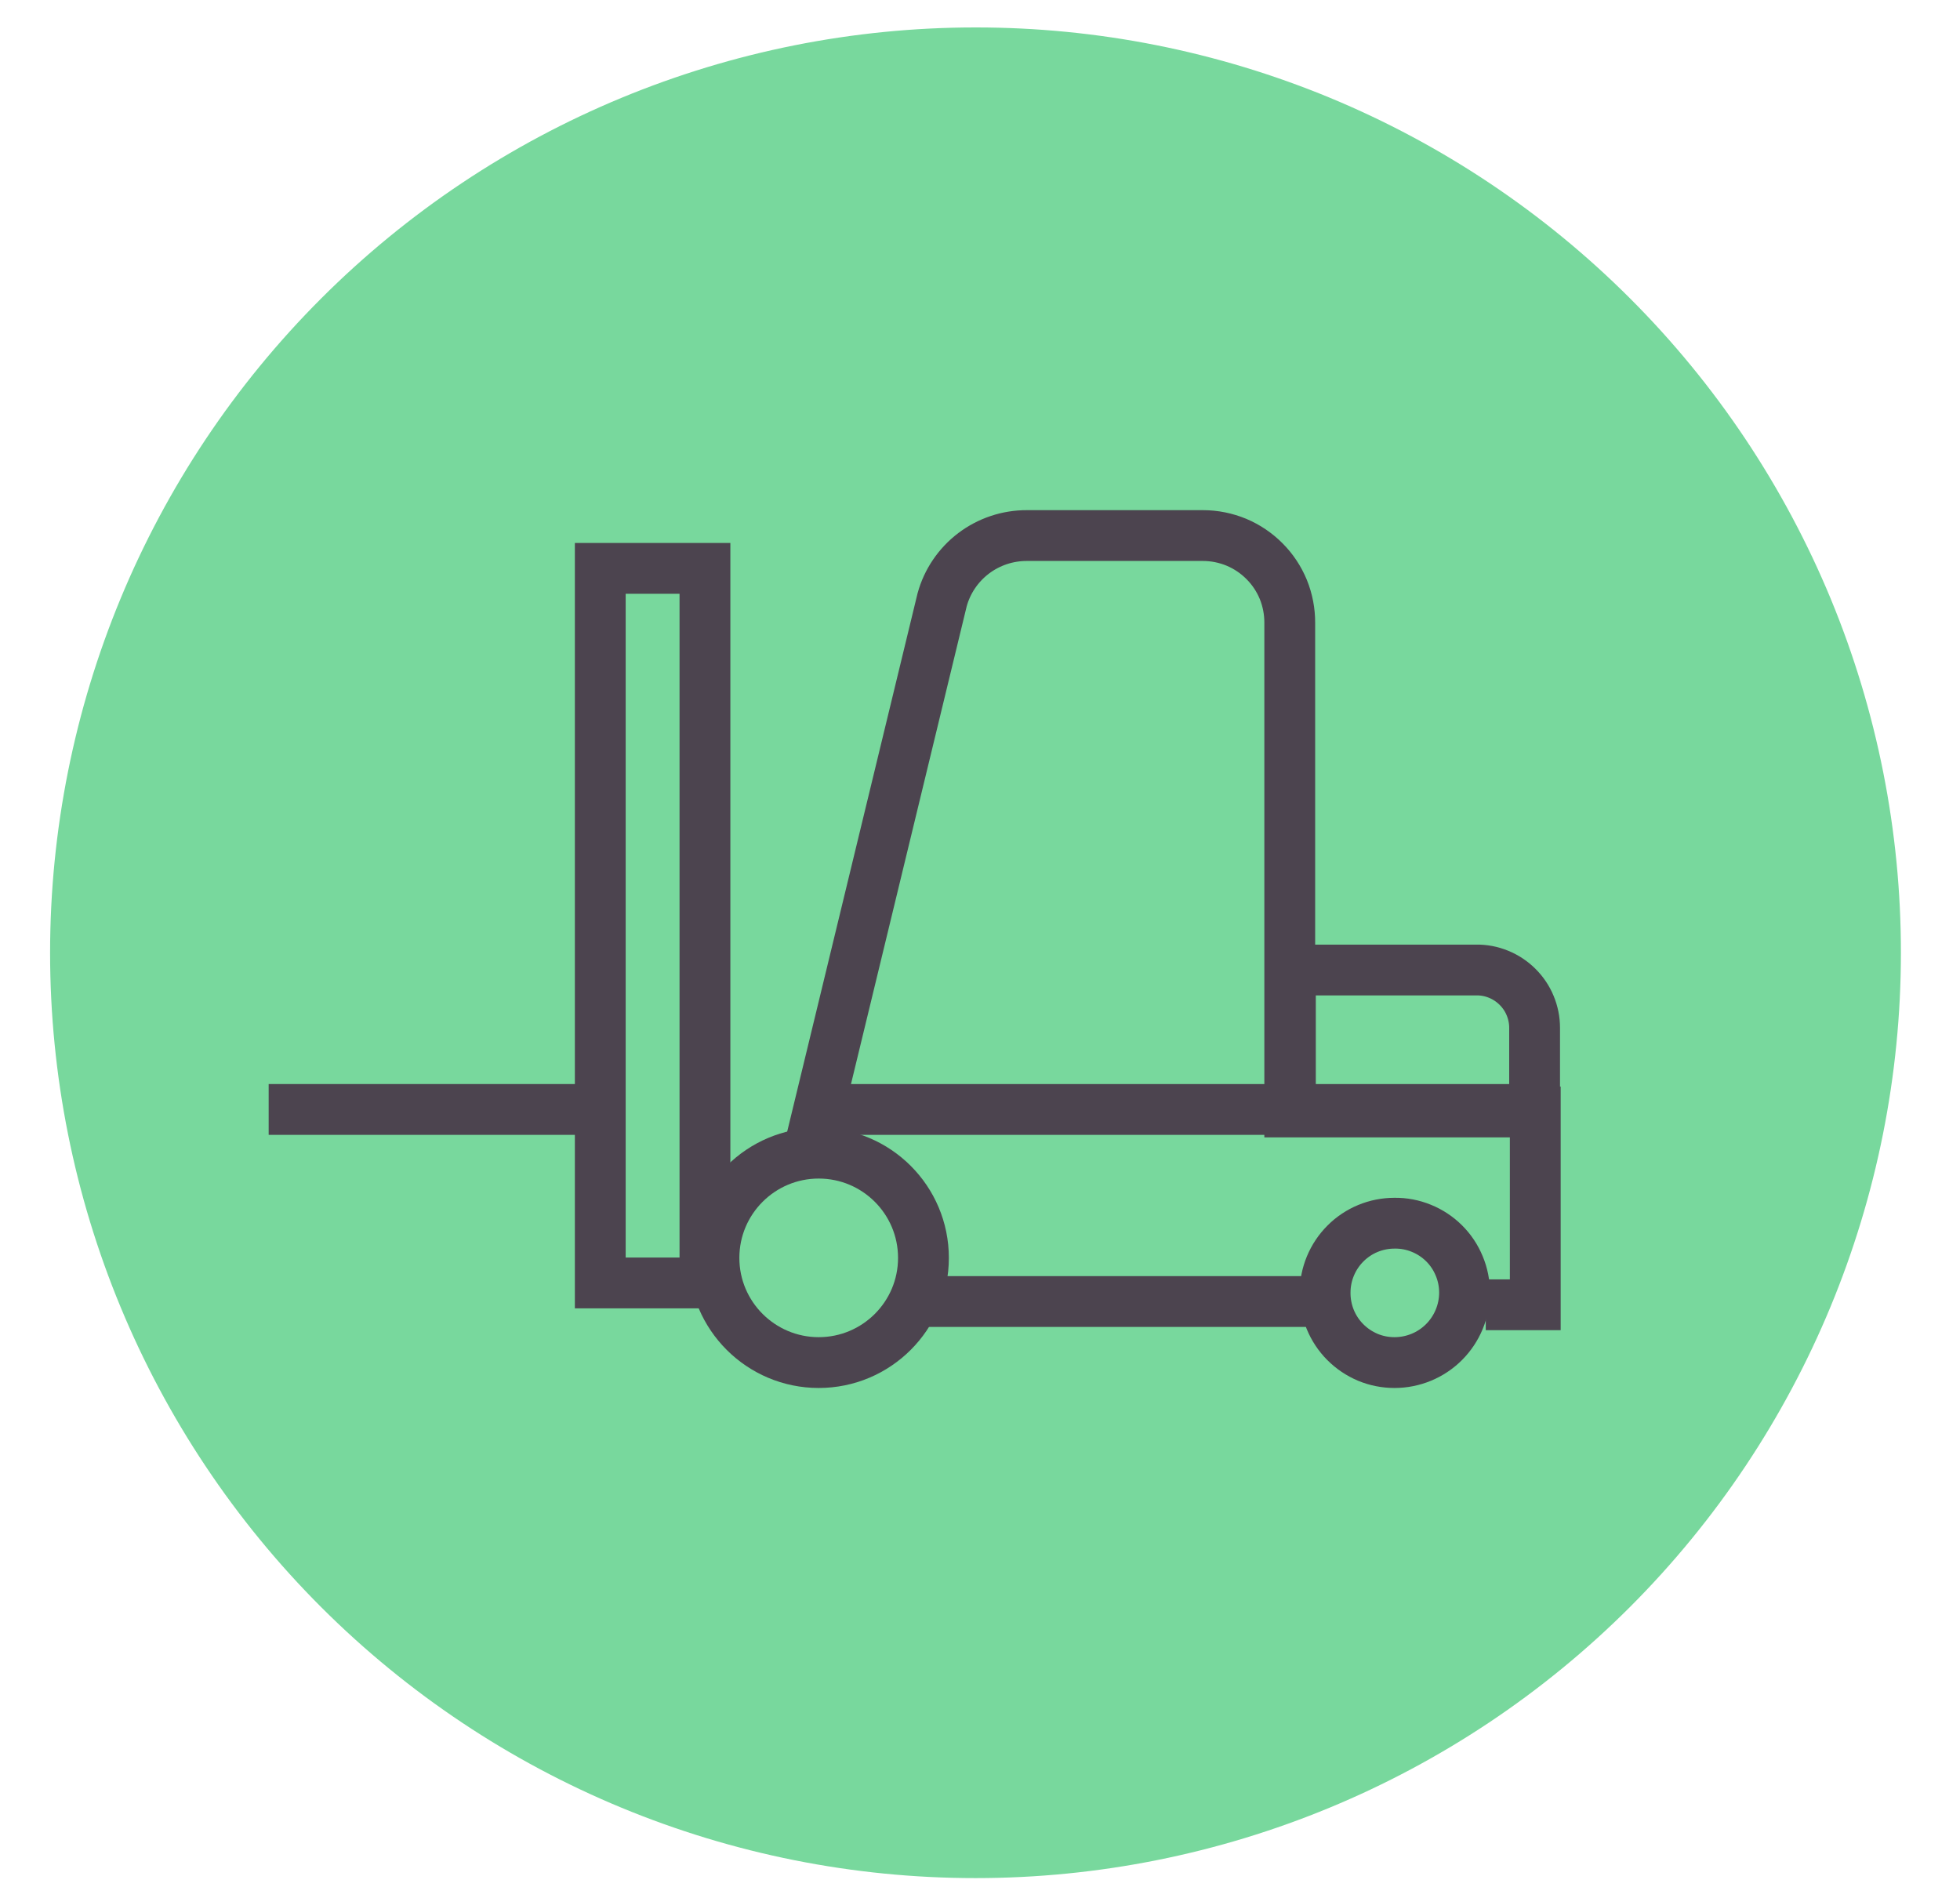
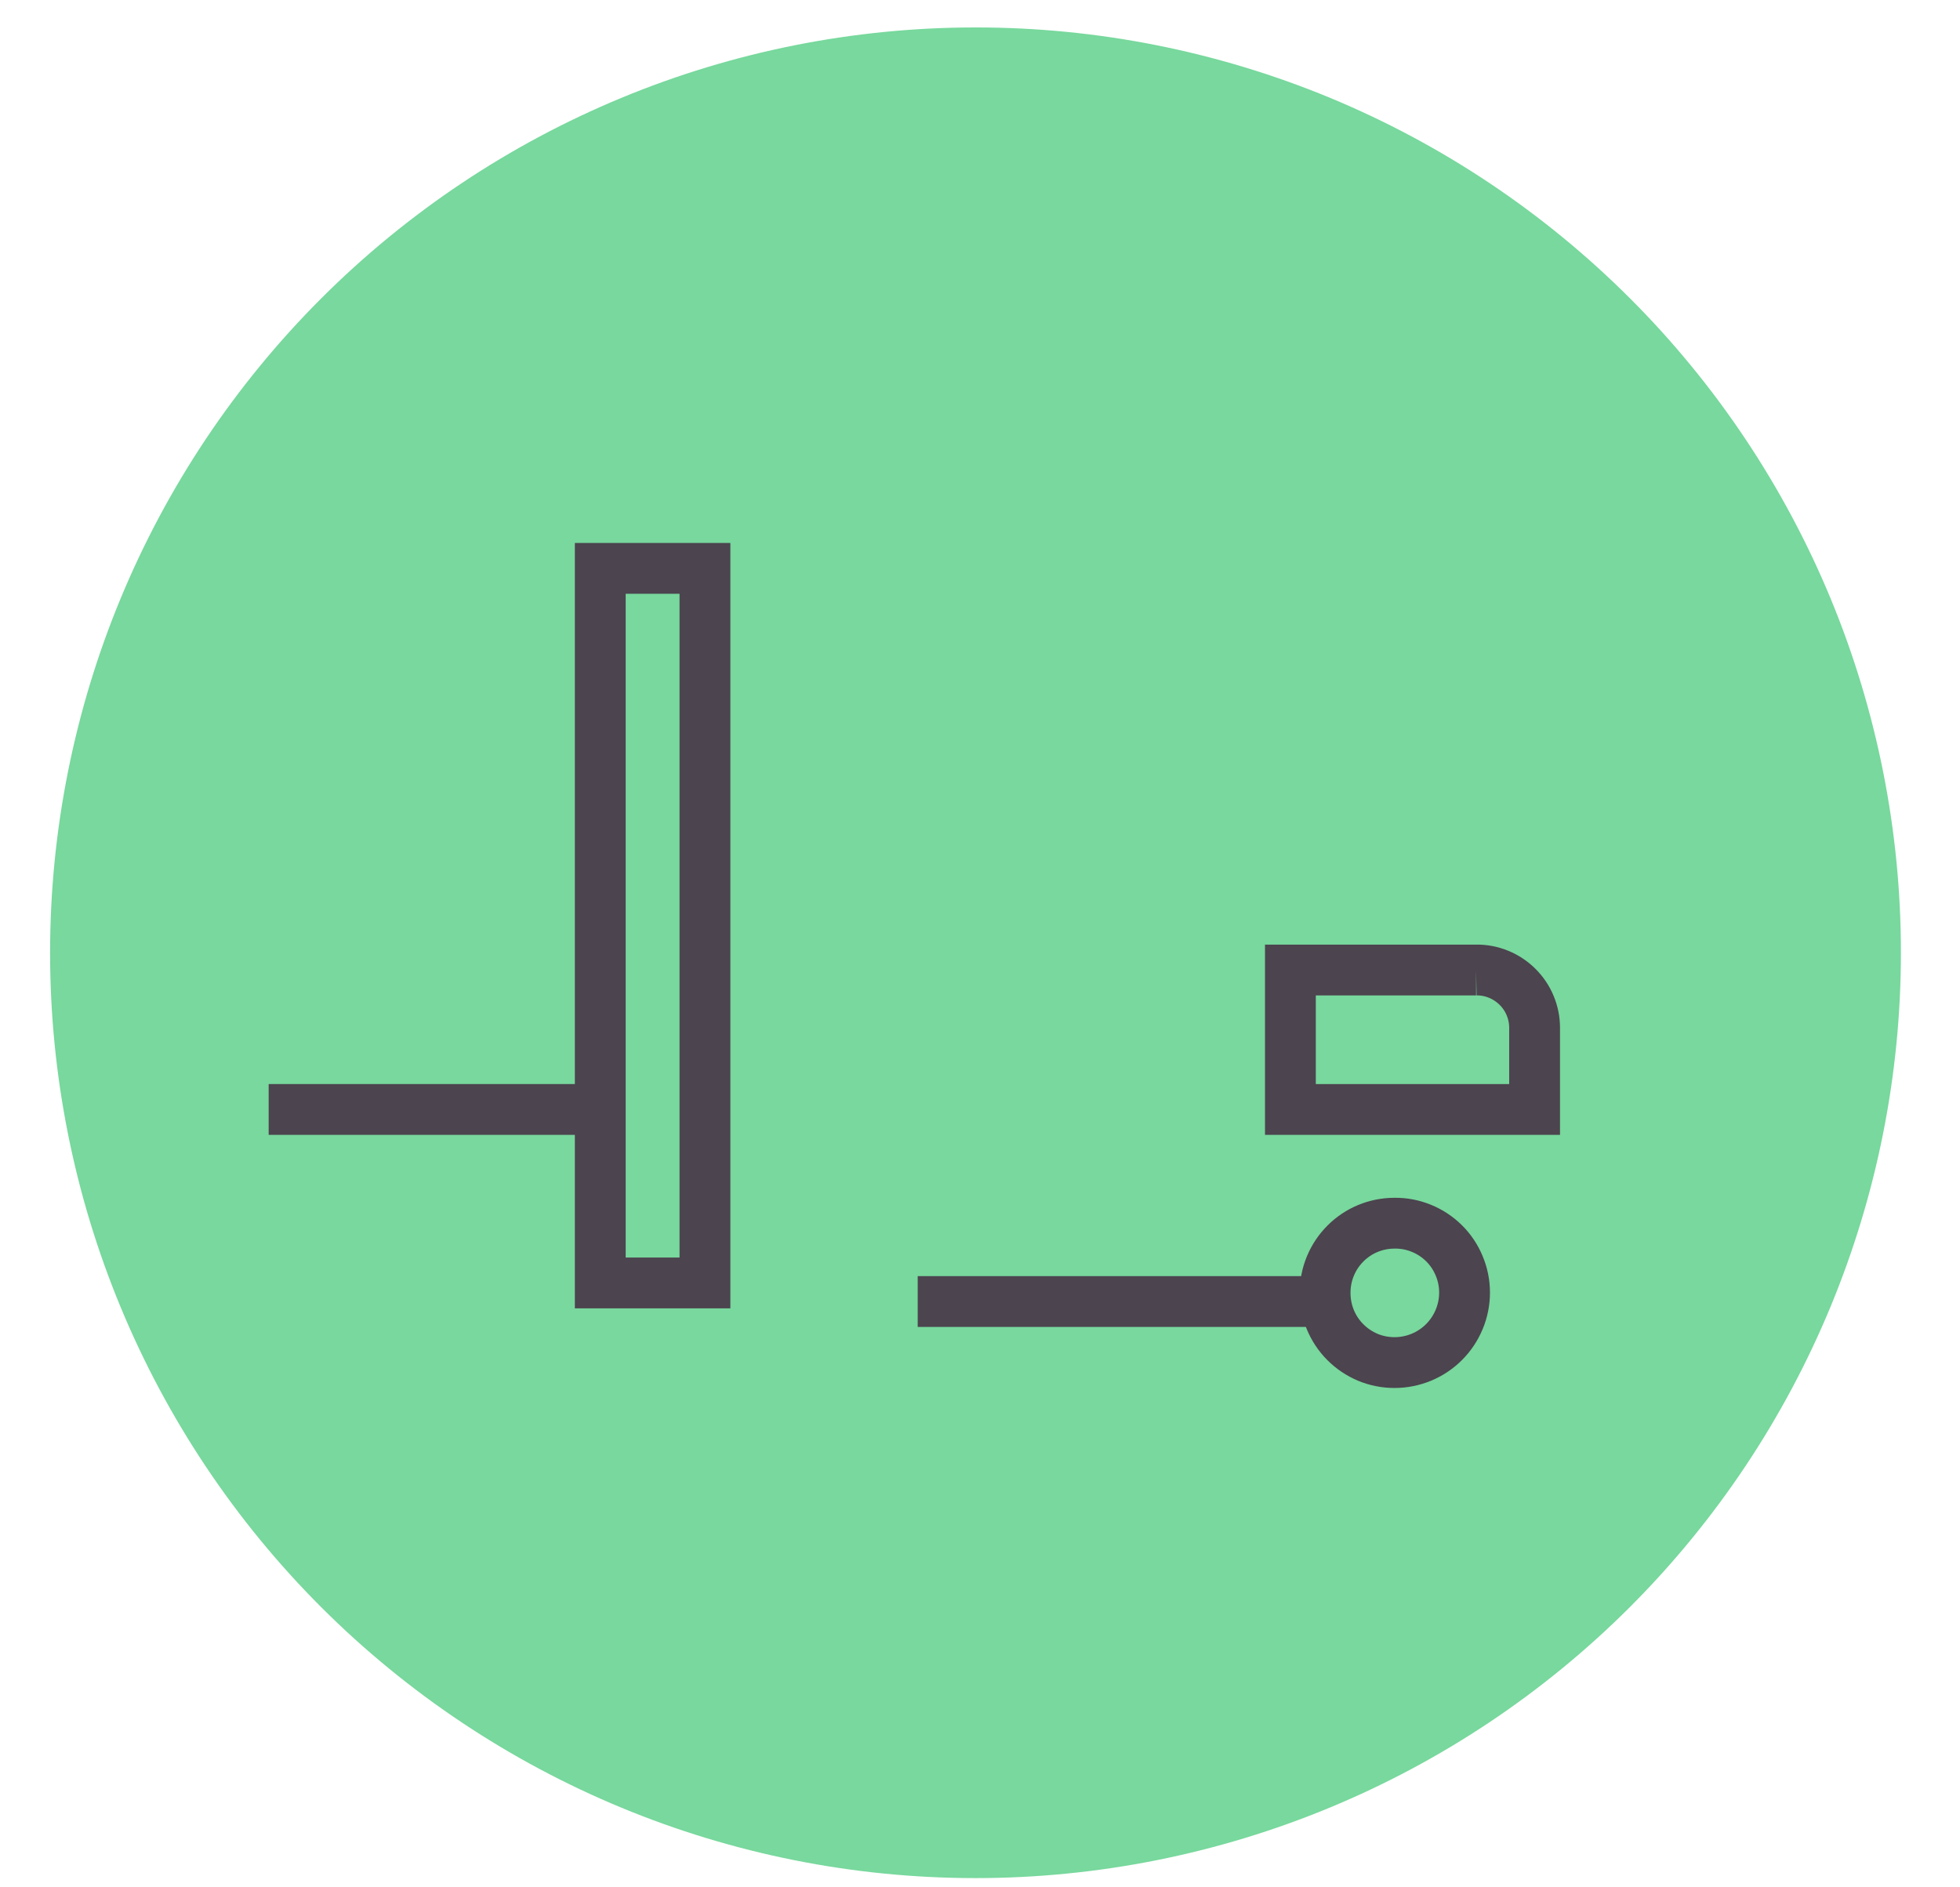
<svg xmlns="http://www.w3.org/2000/svg" width="27" height="26" viewBox="0 0 27 26" fill="none">
  <path d="M26.186 13.126C26.186 16.507 24.843 19.749 22.452 22.14C20.061 24.53 16.819 25.873 13.438 25.873C10.057 25.873 6.815 24.53 4.424 22.14C2.033 19.749 0.69 16.507 0.69 13.126C0.69 9.745 2.033 6.503 4.424 4.112C6.815 1.721 10.057 0.378 13.438 0.378C15.112 0.377 16.77 0.706 18.318 1.346C19.865 1.987 21.27 2.926 22.454 4.11C23.638 5.293 24.577 6.699 25.218 8.246C25.858 9.793 26.187 11.452 26.186 13.126Z" fill="#78D89D" />
  <path d="M9.711 7.83H8.269V17.674H9.711V7.83Z" stroke="#4C444F" stroke-width="0.7" stroke-miterlimit="10" />
  <path d="M3.701 15.284H8.57" stroke="#4C444F" stroke-width="0.7" stroke-miterlimit="10" />
-   <path d="M20.334 13.363H17.776V15.284H21.14V14.159C21.14 14.054 21.119 13.95 21.078 13.852C21.038 13.755 20.978 13.667 20.903 13.593C20.828 13.519 20.739 13.46 20.642 13.421C20.544 13.381 20.44 13.361 20.334 13.363V13.363Z" stroke="#4C444F" stroke-width="0.7" stroke-miterlimit="10" />
+   <path d="M20.334 13.363H17.776V15.284H21.14V14.159C21.14 14.054 21.119 13.95 21.078 13.852C21.038 13.755 20.978 13.667 20.903 13.593C20.828 13.519 20.739 13.46 20.642 13.421C20.544 13.381 20.44 13.361 20.334 13.363V13.363" stroke="#4C444F" stroke-width="0.7" stroke-miterlimit="10" />
  <path d="M18.166 17.93H12.642" stroke="#4C444F" stroke-width="0.7" stroke-miterlimit="10" />
-   <path d="M17.767 15.284H11.278L12.978 8.264C13.048 8.008 13.201 7.783 13.412 7.623C13.623 7.463 13.882 7.377 14.146 7.378H16.572C16.73 7.378 16.886 7.41 17.032 7.47C17.177 7.531 17.309 7.62 17.42 7.732C17.531 7.843 17.619 7.976 17.679 8.122C17.738 8.268 17.768 8.425 17.767 8.582V15.319H21.149V17.975H20.467" stroke="#4C444F" stroke-width="0.7" stroke-miterlimit="10" />
-   <path d="M11.278 18.771C12.075 18.771 12.721 18.125 12.721 17.329C12.721 16.532 12.075 15.886 11.278 15.886C10.482 15.886 9.835 16.532 9.835 17.329C9.835 18.125 10.482 18.771 11.278 18.771Z" stroke="#4C444F" stroke-width="0.7" stroke-miterlimit="10" />
  <path d="M20.175 17.807C20.175 18.062 20.073 18.308 19.892 18.489C19.711 18.67 19.466 18.771 19.21 18.771C19.084 18.771 18.959 18.747 18.842 18.698C18.726 18.649 18.62 18.578 18.531 18.488C18.442 18.399 18.372 18.292 18.324 18.175C18.277 18.058 18.253 17.933 18.254 17.807C18.254 17.553 18.355 17.31 18.534 17.131C18.713 16.951 18.956 16.851 19.21 16.851C19.336 16.849 19.462 16.873 19.579 16.921C19.696 16.968 19.802 17.038 19.892 17.127C19.982 17.216 20.053 17.322 20.101 17.439C20.15 17.555 20.175 17.68 20.175 17.807V17.807Z" stroke="#4C444F" stroke-width="0.7" stroke-miterlimit="10" />
</svg>